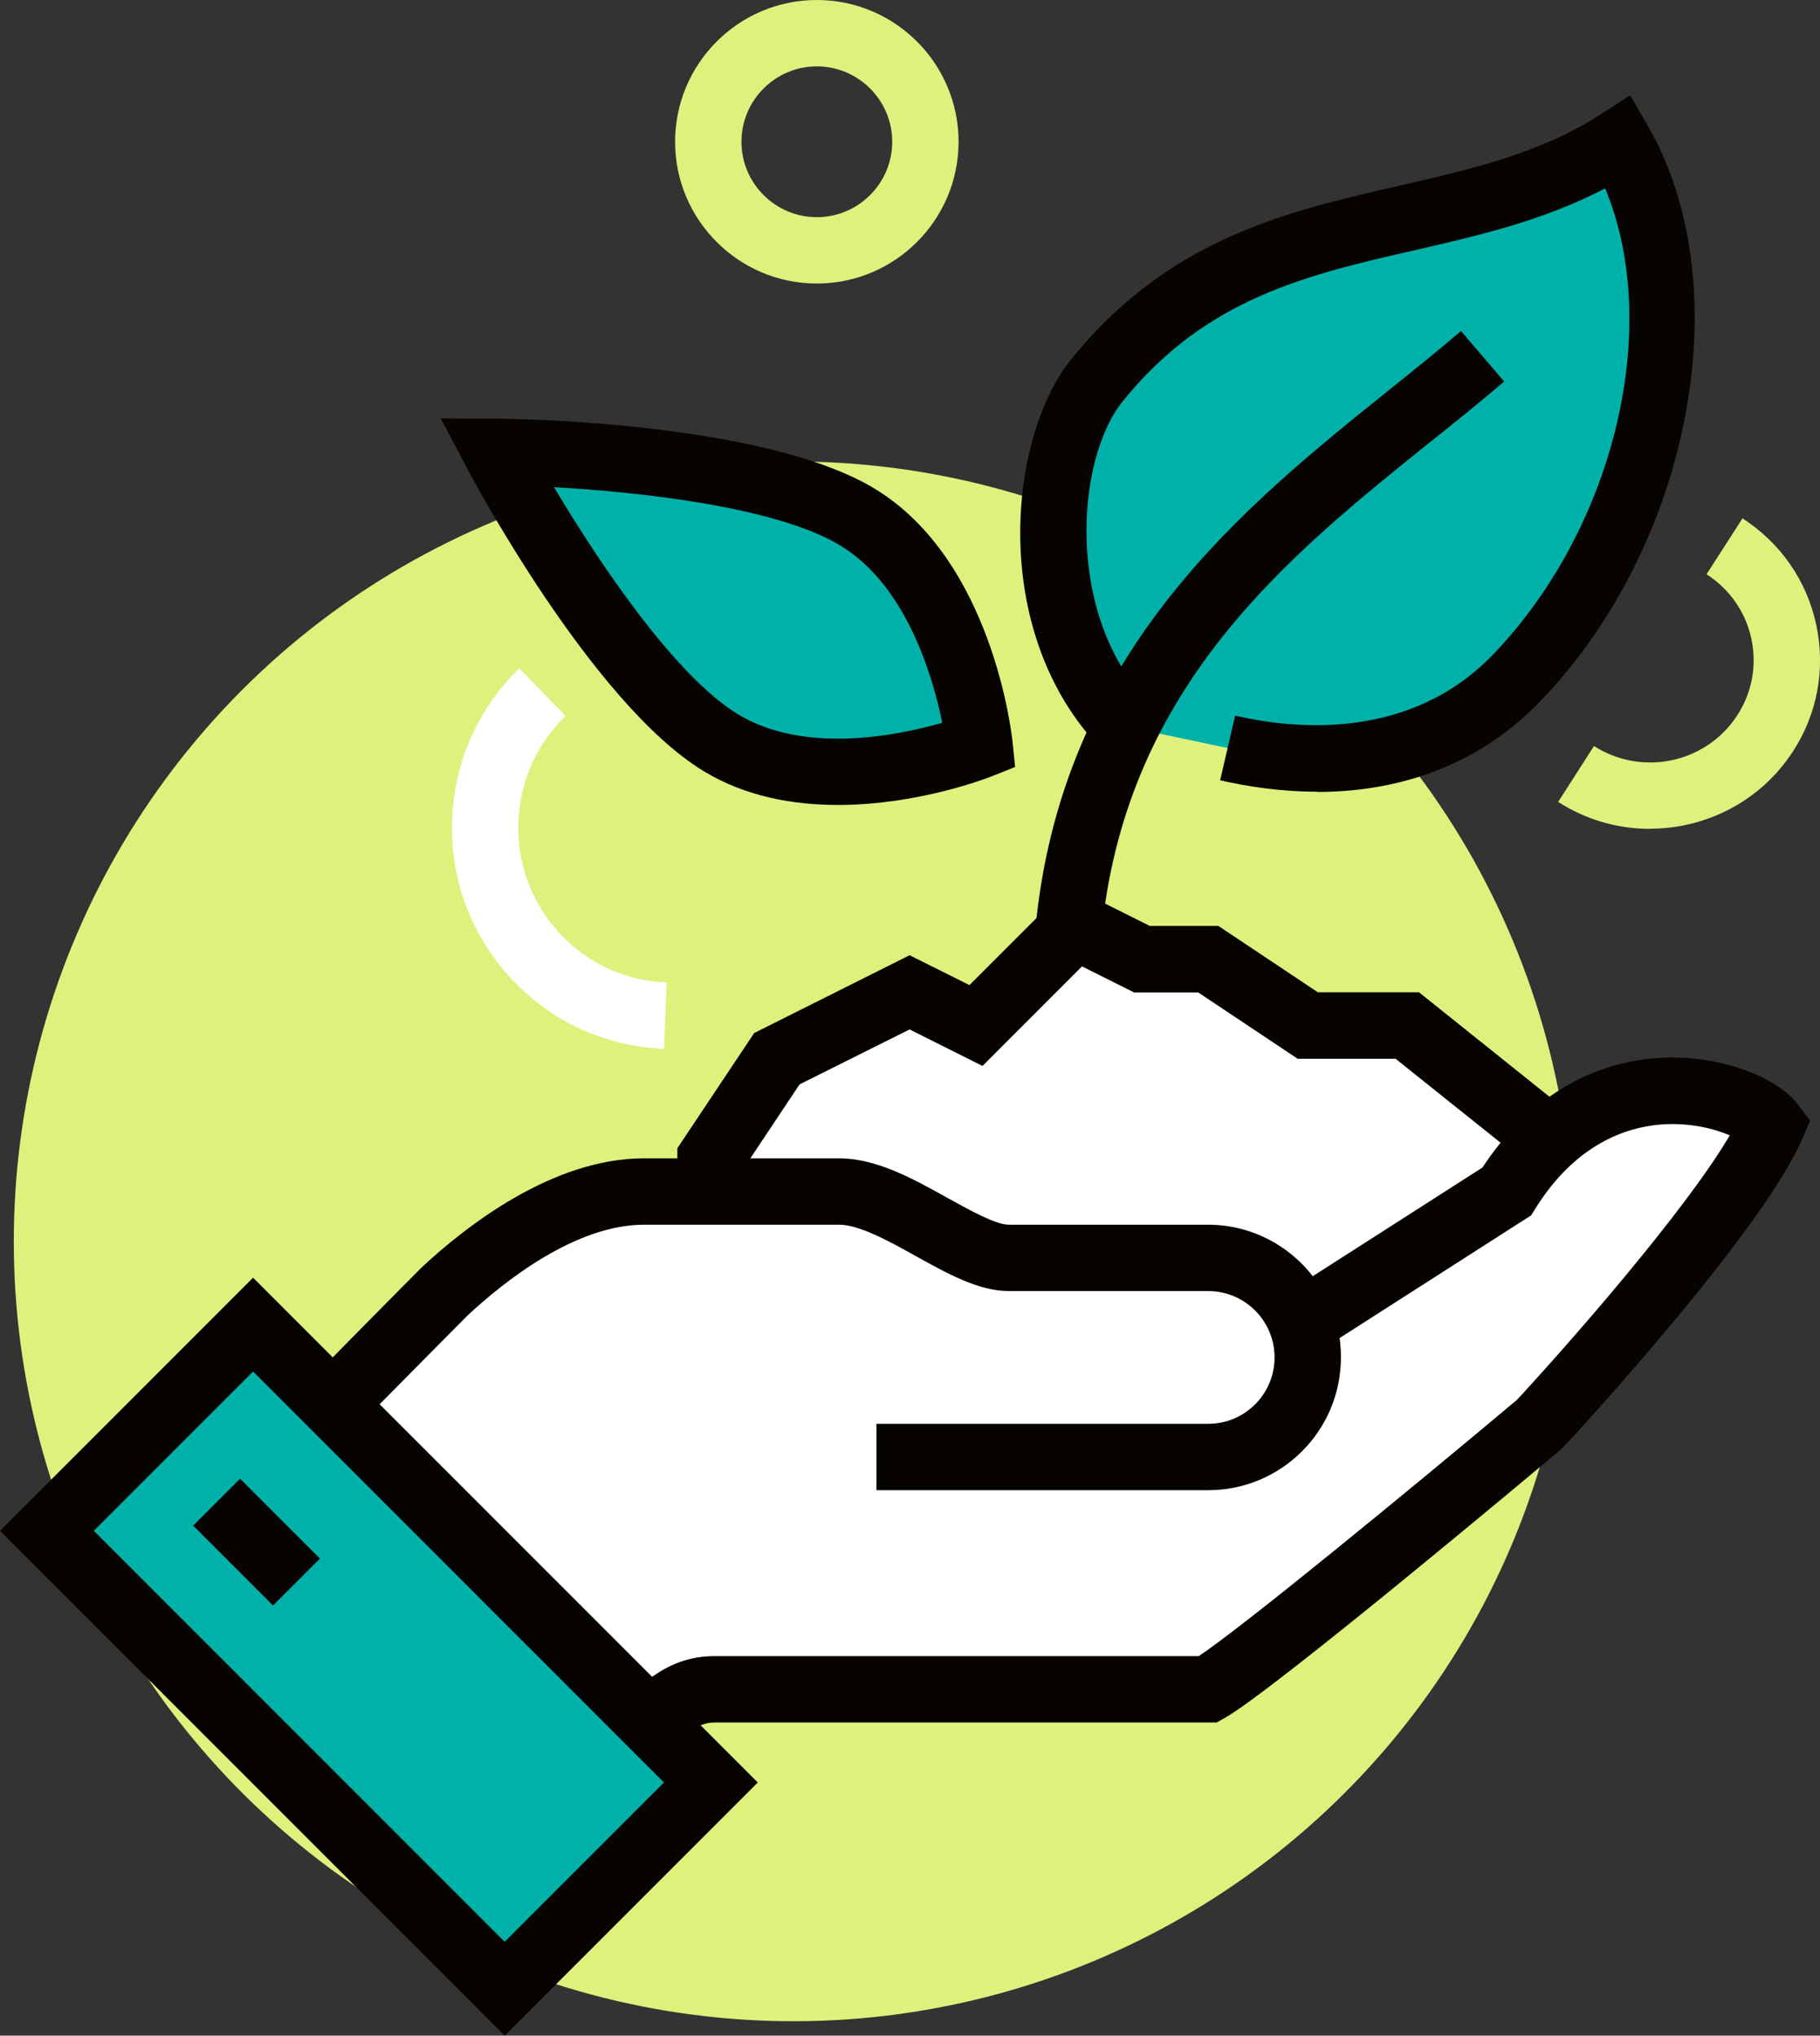
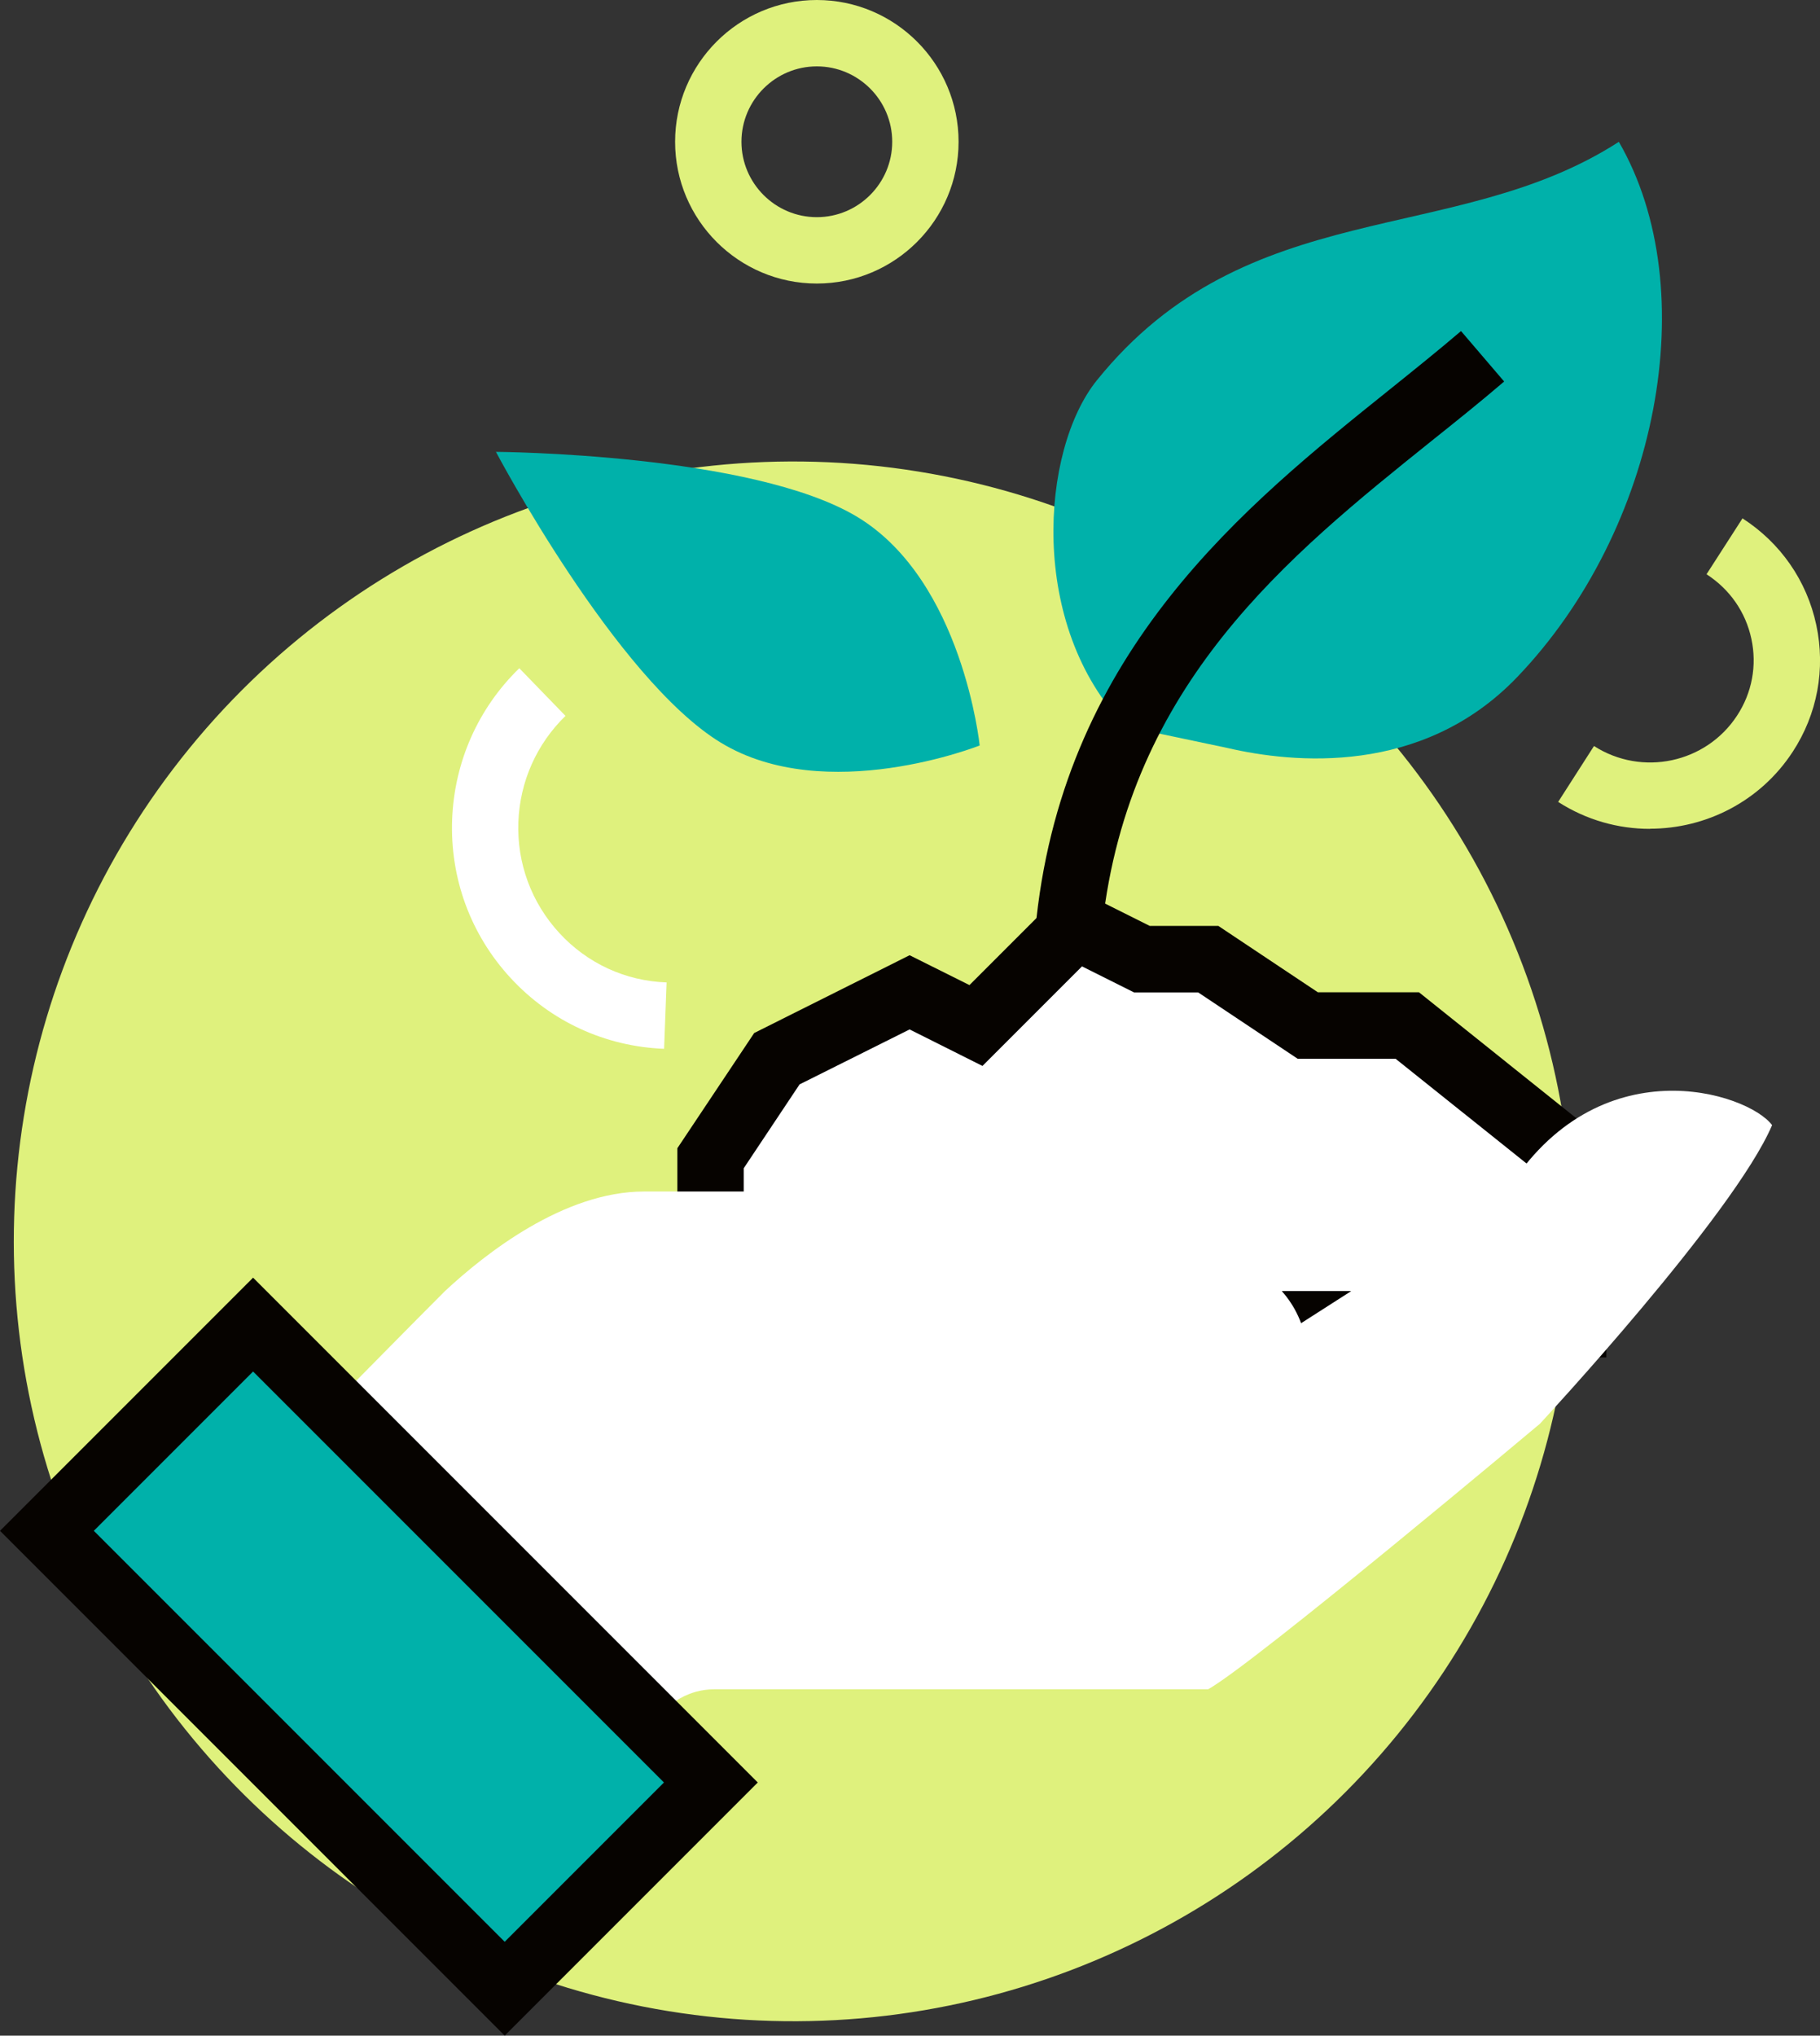
<svg xmlns="http://www.w3.org/2000/svg" id="Layer_1" viewBox="0 0 137.14 153.35">
  <rect x="0" y="0" width="137.14" height="153.35" fill="#333333" stroke="none" />
  <defs>
    <style>.cls-1{fill:#00b1aa;}.cls-2{fill:#060300;}.cls-3{fill:#fff;}.cls-4{fill:#dff17d;}</style>
  </defs>
  <circle class="cls-4" cx="59.78" cy="93.51" r="58.75" transform="translate(-42.09 137.54) rotate(-80.78)" />
  <path class="cls-3" d="M50.05,79.01c-4.44-.17-8.55-2.06-11.57-5.33-3.02-3.27-4.58-7.52-4.41-11.97,.17-4.32,1.96-8.36,5.06-11.37l3.48,3.59c-2.17,2.11-3.43,4.94-3.55,7.97-.12,3.12,.98,6.1,3.09,8.39,2.11,2.29,4.98,3.61,8.08,3.72l-.19,5Z" />
  <path class="cls-4" d="M61.55,21.36c-5.89,0-10.68-4.79-10.68-10.68S55.66,0,61.55,0s10.68,4.79,10.68,10.68-4.79,10.68-10.68,10.68Zm0-16.36c-3.13,0-5.68,2.55-5.68,5.68s2.55,5.68,5.68,5.68,5.68-2.55,5.68-5.68-2.55-5.68-5.68-5.68Z" />
  <g>
    <path class="cls-1" d="M64.63,38.96c7.92,4.81,9.19,17.2,9.19,17.2,0,0-11.58,4.6-19.5-.21-7.92-4.81-16.95-21.91-16.95-21.91,0,0,19.34,.11,27.26,4.92Z" />
-     <path class="cls-2" d="M63.16,60.64c-3.36,0-6.97-.62-10.14-2.55-8.42-5.11-17.48-22.15-17.86-22.88l-1.95-3.69,4.17,.02c.82,0,20.12,.17,28.54,5.28,8.88,5.39,10.32,18.52,10.38,19.08l.19,1.88-1.76,.7c-.33,.13-5.54,2.16-11.58,2.16Zm-21.42-23.95c3.4,5.72,9.13,14.24,13.87,17.12,5.01,3.04,12.05,1.6,15.39,.64-.69-3.4-2.66-10.31-7.67-13.35h0c-4.74-2.88-14.95-4.03-21.59-4.4Z" />
  </g>
  <g>
    <polygon class="cls-3" points="118.53 87.26 106.03 77.26 98.53 77.26 91.03 72.26 86.03 72.26 81.03 69.76 73.53 77.26 68.53 74.76 58.53 79.76 53.53 87.26 53.53 99.76 118.53 99.76 118.53 87.26" />
    <path class="cls-2" d="M121.04,102.26H51.04v-15.76l5.79-8.68,11.71-5.86,4.51,2.25,7.5-7.5,6.08,3.04h5.17l7.5,5h7.62l14.12,11.3v16.2Zm-65-5h60v-8.8l-10.88-8.7h-7.38l-7.5-5h-4.83l-3.92-1.96-7.5,7.5-5.49-2.75-8.29,4.14-4.21,6.32v9.24Z" />
  </g>
  <path class="cls-4" d="M124.32,62.44c-2.38,0-4.78-.66-6.91-2.03l2.7-4.21c3.62,2.32,8.44,1.29,10.78-2.29,1.13-1.72,1.51-3.78,1.08-5.78-.43-2.02-1.63-3.74-3.38-4.87l2.71-4.21c2.87,1.85,4.85,4.7,5.56,8.03,.71,3.32,.08,6.72-1.78,9.56-2.45,3.75-6.56,5.79-10.75,5.79Z" />
  <g>
    <path class="cls-1" d="M121.99,10.68c-12.36,7.99-27.96,3.86-39.34,17.97-4.25,5.27-5.17,18.52,2.17,26.08l7.68,1.62c4.92,1.14,14.66,2.13,21.82-5.34,10.64-11.1,14.12-29.17,7.66-40.33Z" />
-     <path class="cls-2" d="M99.23,59.64c-2.81,0-5.35-.41-7.29-.86l1.13-4.87c4.59,1.06,13.23,1.87,19.46-4.63,9.24-9.65,12.72-24.8,8.42-35.09-4.64,2.43-9.56,3.56-14.35,4.66-8.09,1.85-15.73,3.6-22,11.38-3.59,4.45-4.33,16.23,2.02,22.77l-3.59,3.48c-8.55-8.8-7.07-23.52-2.33-29.39,7.36-9.12,16.21-11.15,24.78-13.11,5.43-1.25,10.57-2.42,15.15-5.38l2.2-1.42,1.32,2.27c6.96,12.01,3.36,31.43-8.02,43.31-5.21,5.43-11.56,6.9-16.91,6.9Z" />
    <path class="cls-2" d="M83.07,69.73l-4.97-.55c2.24-20.28,15.73-31.1,26.57-39.8,1.88-1.51,3.71-2.98,5.42-4.44l3.25,3.8c-1.75,1.5-3.62,3-5.55,4.54-10.65,8.55-22.72,18.23-24.73,36.45Z" />
  </g>
  <path class="cls-3" d="M113.53,89.76l-15.49,9.92c-1.06-2.86-3.78-4.92-7.01-4.92h-15c-3.44,0-8.66-5-12.81-5h-14.69c-6.04,0-11.96,4.67-15,7.5-4.7,4.7-13.66,13.91-15,15,7.48,6.47,21.57,20.46,25,23.49,4.65-4.65,6.47-8.49,10.3-8.49h37.2c3.49-1.94,25-20,25-20,0,0,14.61-15.73,17.5-22.5-1.82-2.45-13.12-6.09-20,5Z" />
-   <path class="cls-2" d="M43.64,139.18l-1.76-1.56c-1.34-1.19-4.13-3.86-7.65-7.25-5.68-5.46-12.74-12.25-17.33-16.22l-2.26-1.95,2.32-1.88c.8-.65,5.48-5.39,9.24-9.21,2.03-2.06,4.03-4.08,5.56-5.62,3.34-3.11,9.86-8.23,16.77-8.23h14.69c2.81,0,5.55,1.52,8.19,2.99,1.7,.94,3.62,2.01,4.61,2.01h15c3.21,0,6.07,1.52,7.9,3.88l12.79-8.19c3.34-5.11,8.16-8.04,13.62-8.27,4.18-.18,8.55,1.37,10.2,3.59l.86,1.15-.56,1.32c-3.03,7.09-17.36,22.56-17.97,23.22l-.22,.21c-2.22,1.87-21.8,18.27-25.39,20.27l-.57,.32H53.84c-1.54,0-2.72,1.28-5.04,3.94-.99,1.14-2.12,2.44-3.5,3.82l-1.66,1.66Zm-21.4-26.98c4.56,4.09,10.53,9.83,15.46,14.57,2.22,2.14,4.25,4.08,5.72,5.47,.58-.64,1.11-1.25,1.61-1.83,2.64-3.03,4.92-5.65,8.81-5.65h36.49c3.39-2.26,15.89-12.52,23.98-19.31,3.66-3.95,12.65-14.15,16.03-19.92-1.15-.5-3.01-.98-5.17-.82-2.66,.21-6.46,1.48-9.5,6.37l-.3,.48-14.43,9.24c.07,.48,.1,.96,.1,1.46,0,5.52-4.48,10-10,10h-25v-5h25c2.76,0,5-2.24,5-5s-2.24-5-5-5h-15c-2.29,0-4.59-1.28-7.04-2.64-1.99-1.11-4.25-2.36-5.77-2.36h-14.69c-5.19,0-10.56,4.28-13.3,6.83-1.47,1.47-3.45,3.48-5.48,5.53-3.31,3.35-5.84,5.92-7.52,7.57Z" />
  <g>
    <rect class="cls-1" x="17.57" y="100.41" width="21.97" height="48.79" transform="translate(-79.9 56.76) rotate(-45.01)" />
    <path class="cls-2" d="M38.03,153.35L0,115.32l19.07-19.07,38.03,38.03-19.07,19.07ZM7.07,115.32l30.96,30.96,12-12-30.96-30.96-12,12Z" />
  </g>
-   <rect class="cls-2" x="16.82" y="111.92" width="5" height="8.51" transform="translate(-76.49 47.7) rotate(-45.01)" />
</svg>